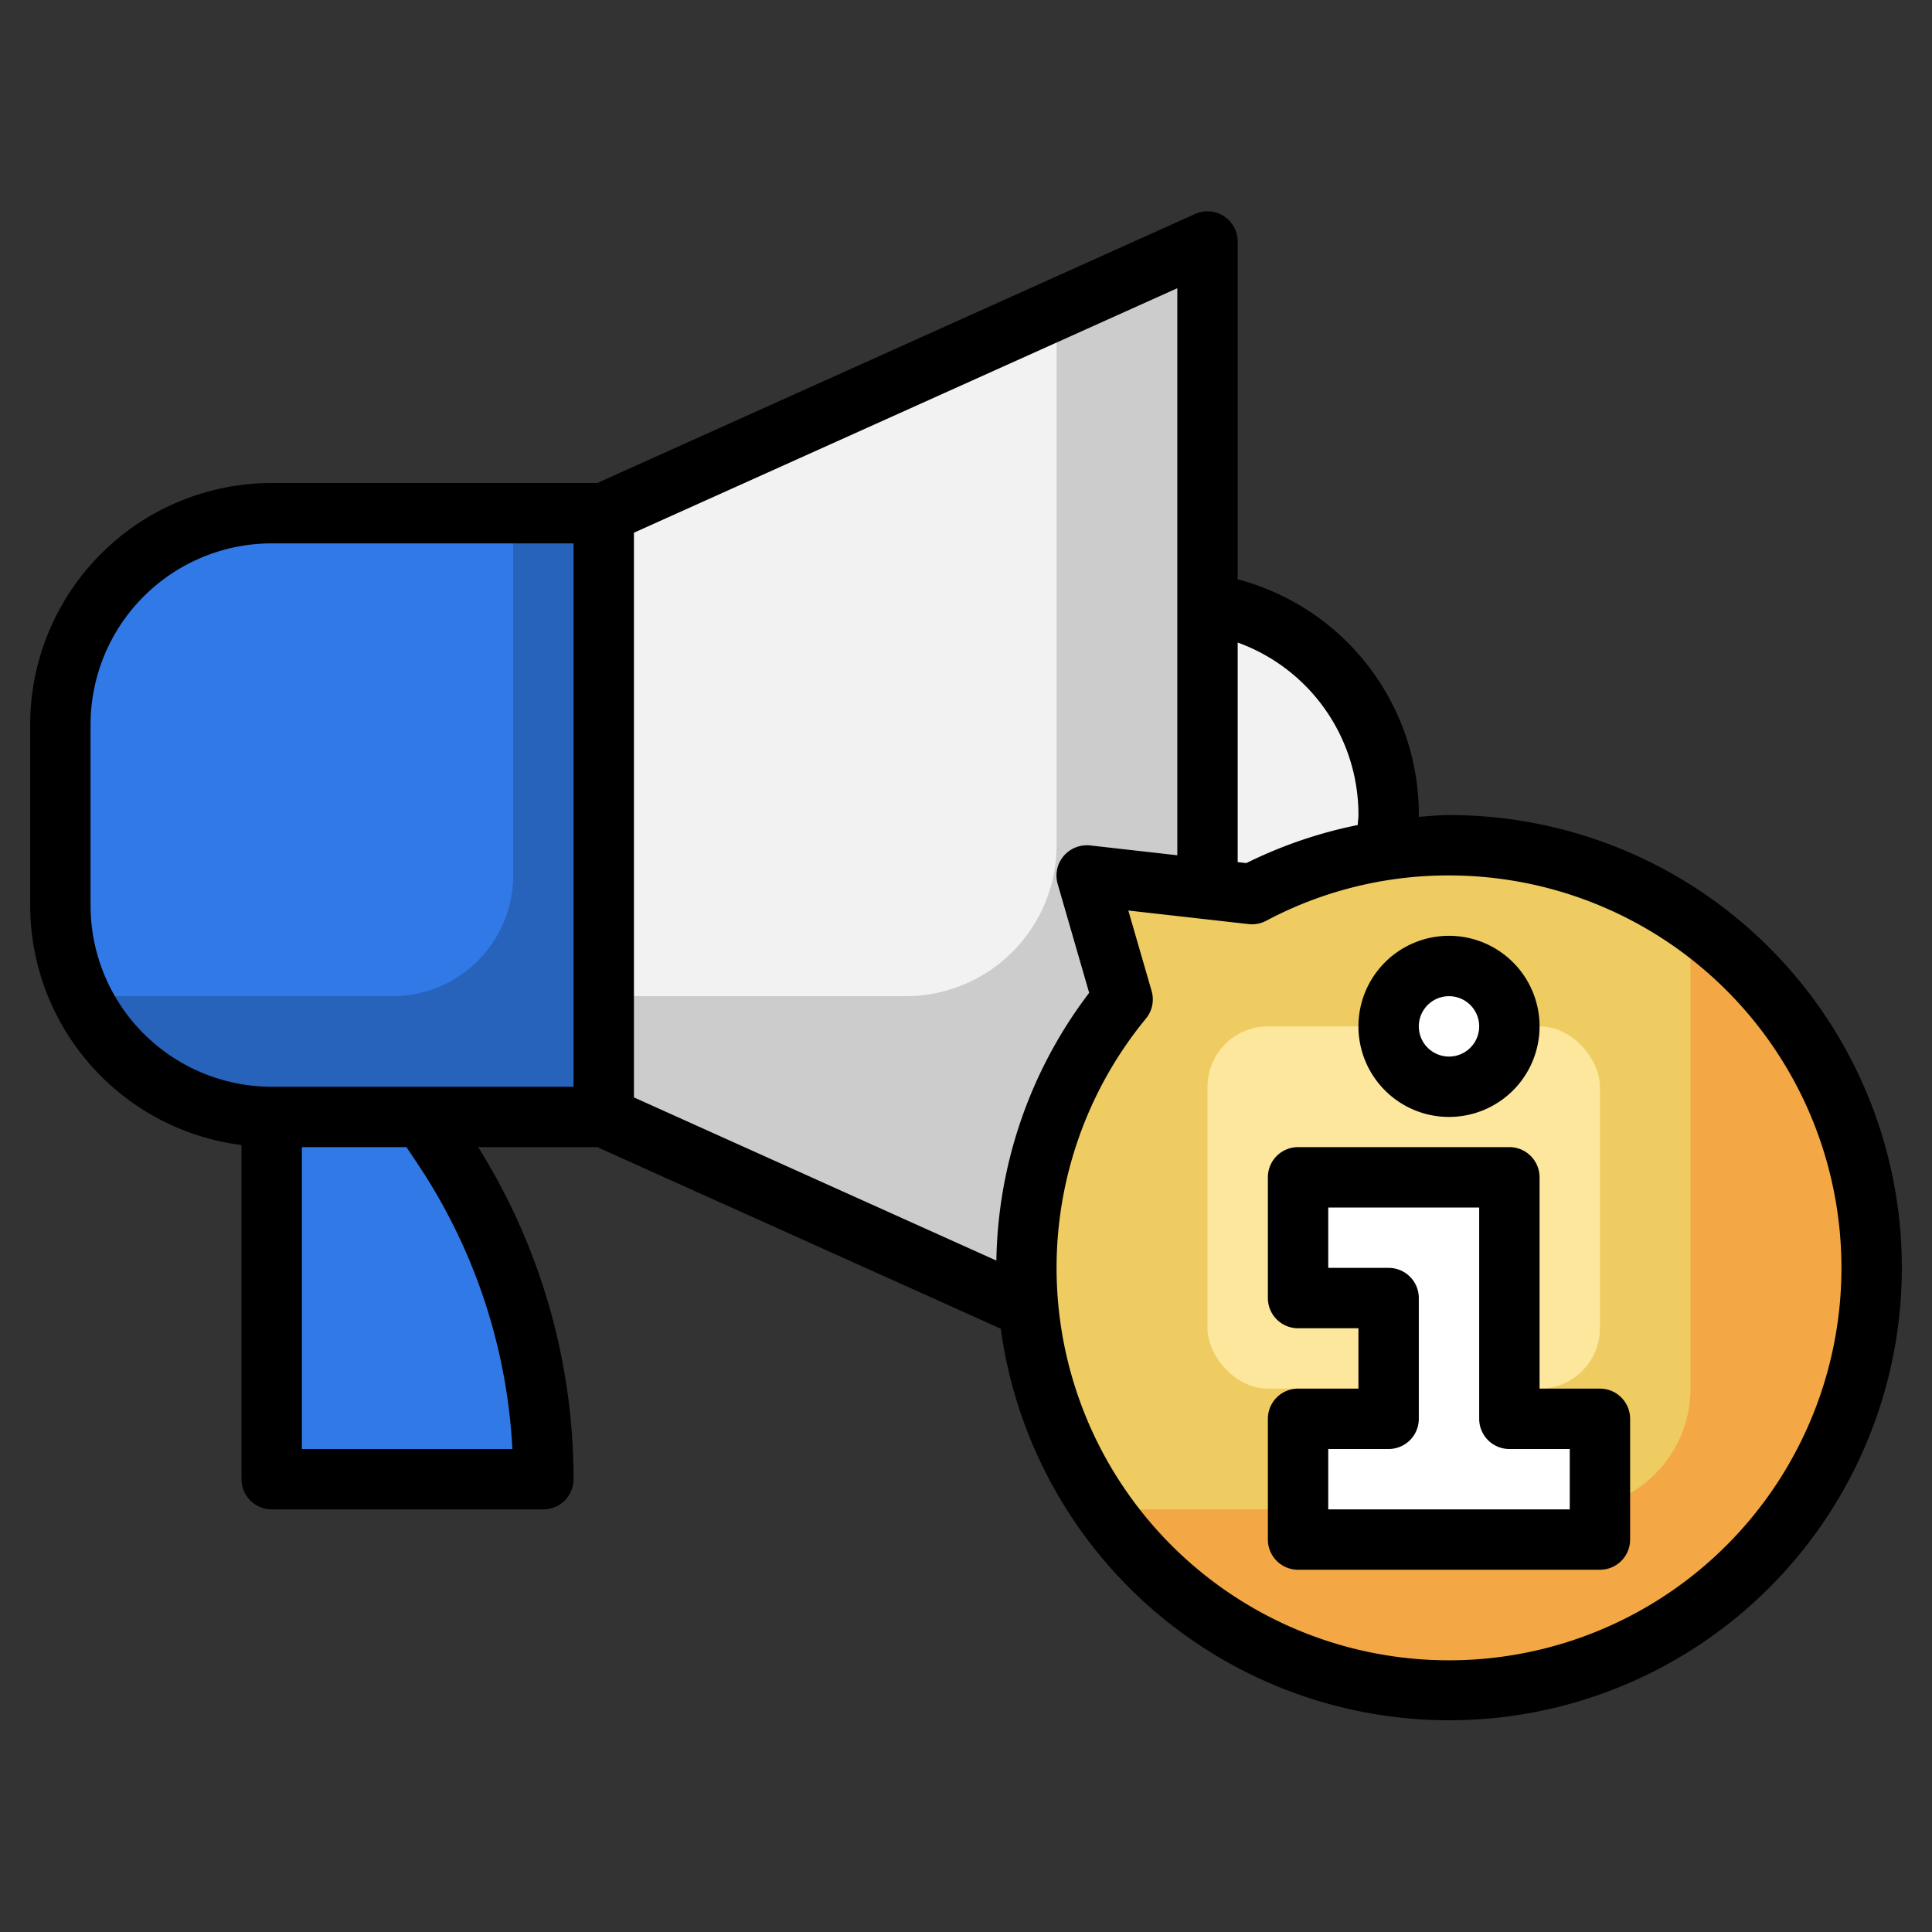
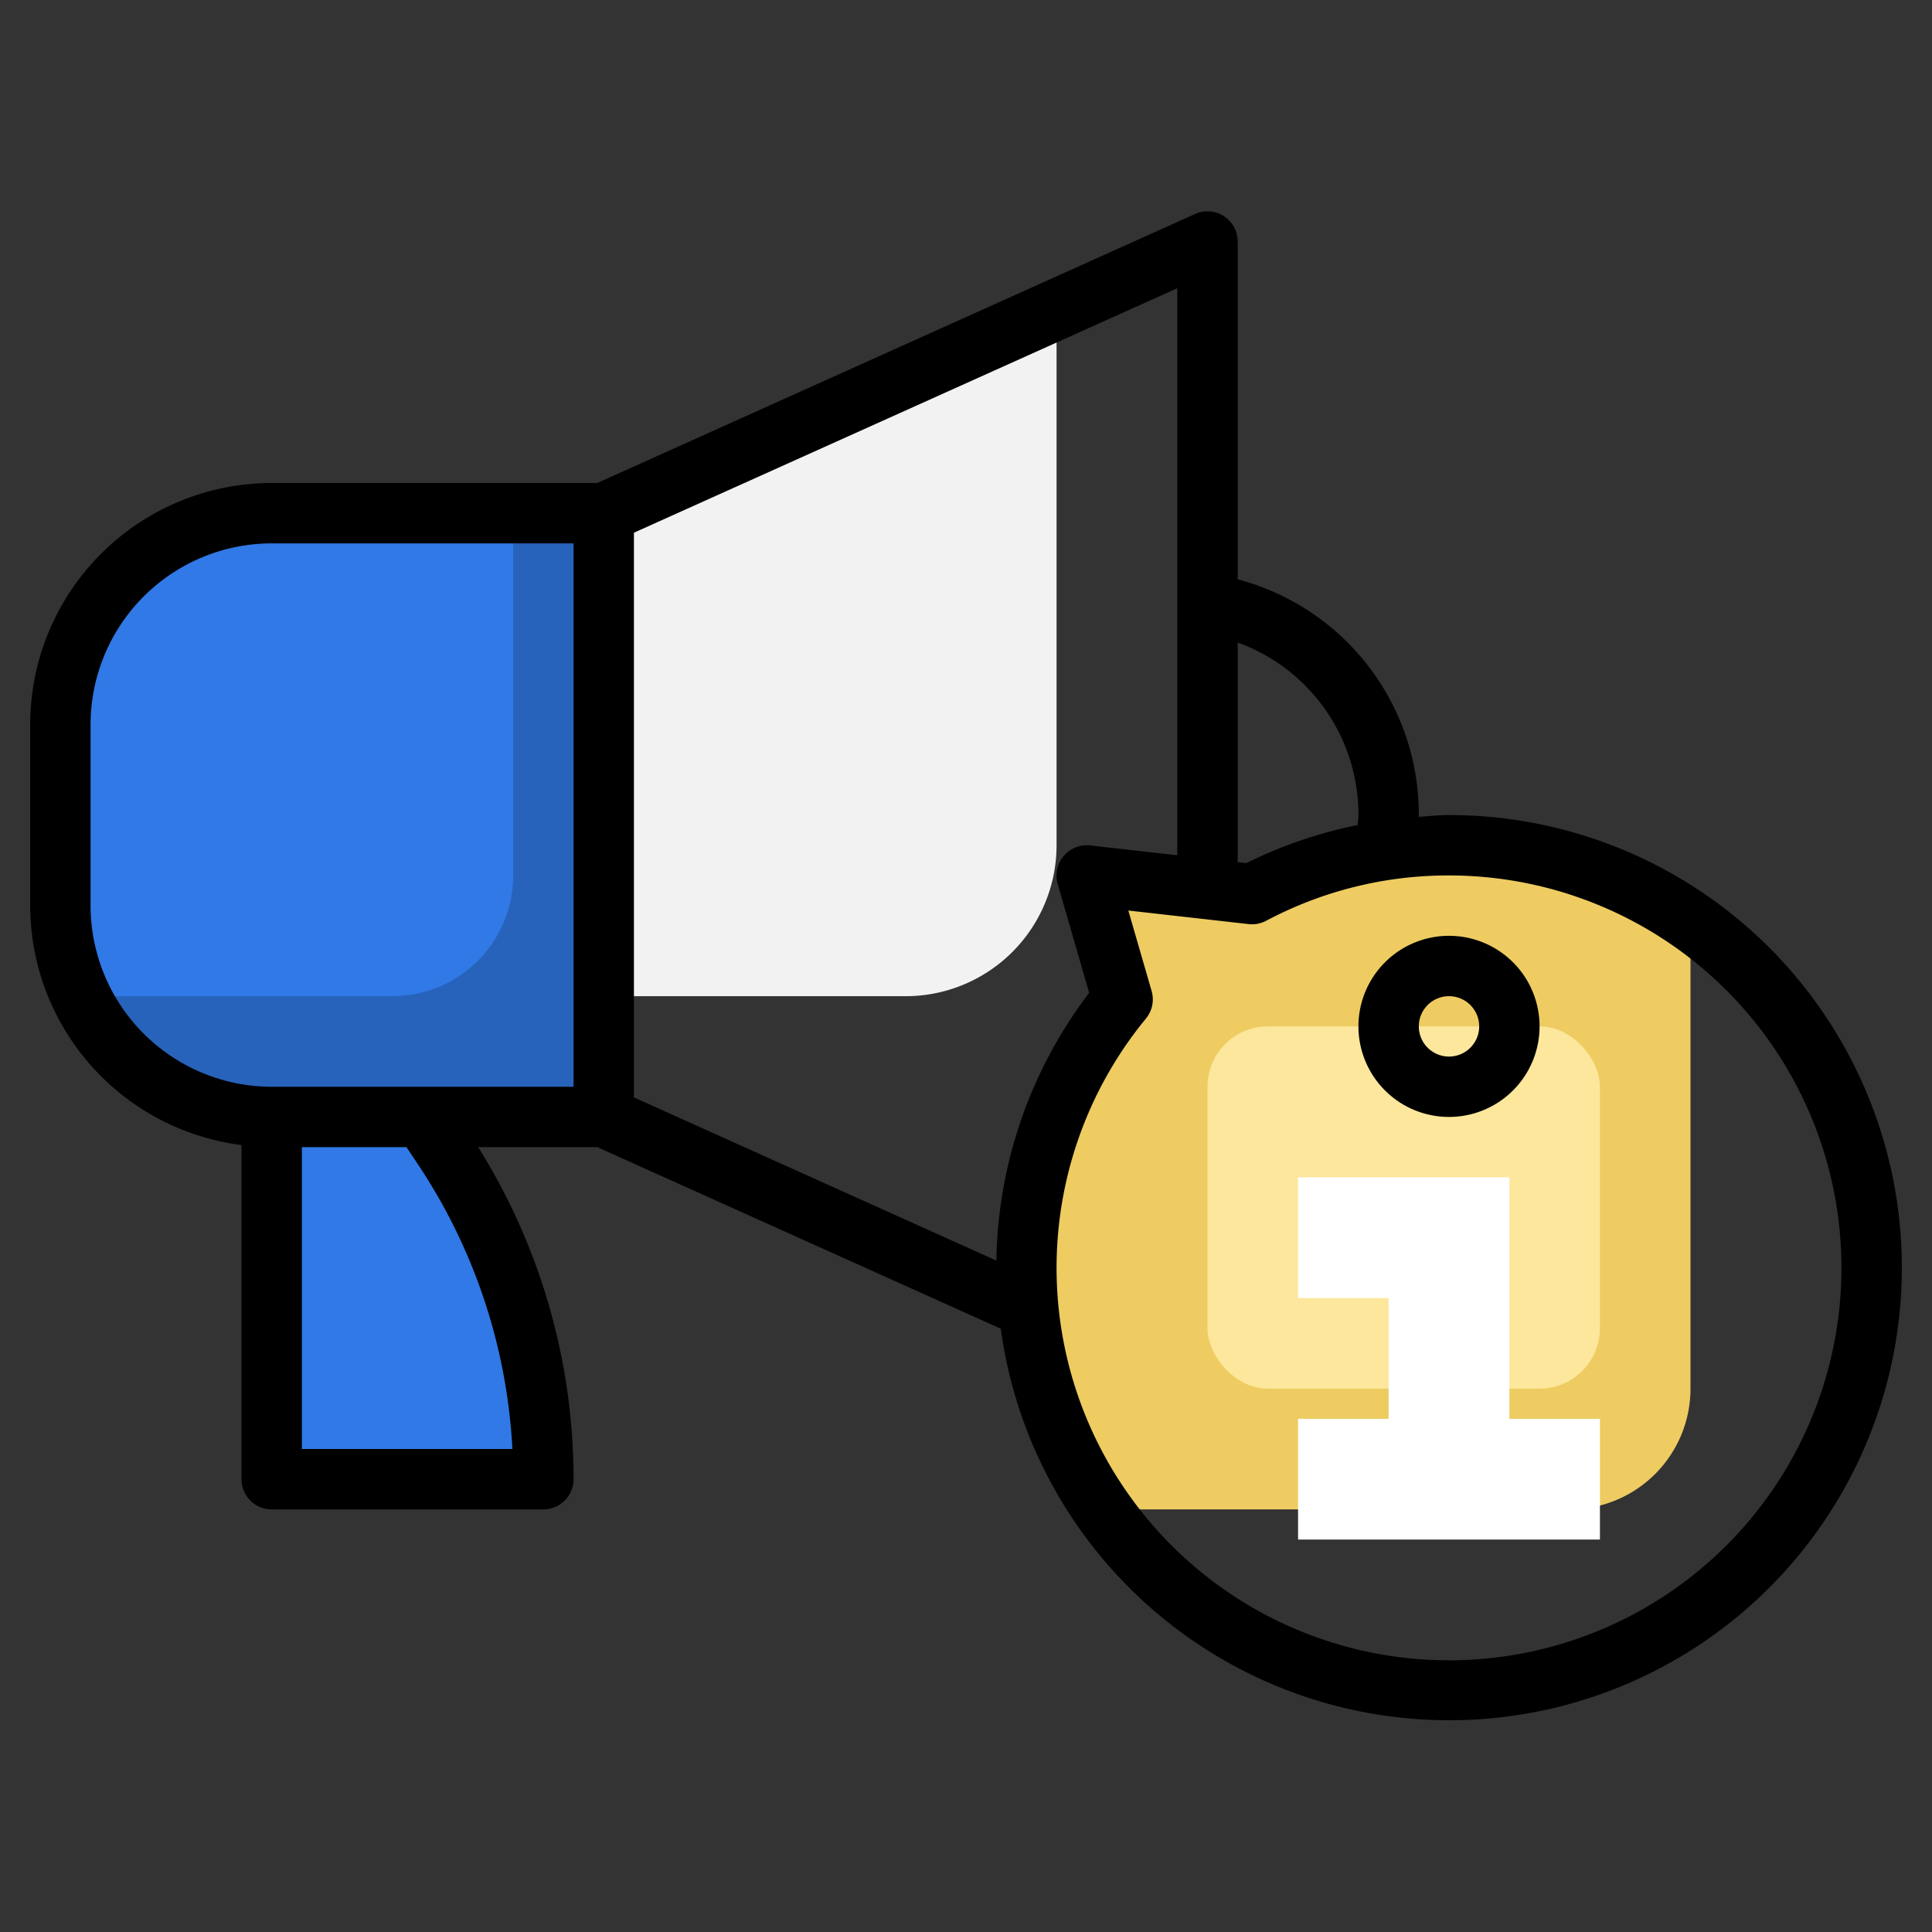
<svg xmlns="http://www.w3.org/2000/svg" height="512" viewBox="0 0 64 64" width="512">
  <rect x="0" y="0" width="64" height="64" fill="#333333" stroke="none" />
  <g id="Layer_29" data-name="Layer 29">
-     <path d="m40 46v-38l-20 9h-11a7 7 0 0 0 -7 7v6a7 7 0 0 0 7 7h11z" fill="#ccc" />
    <path d="m20 17h-11a7 7 0 0 0 -7 7v6a6.962 6.962 0 0 0 .683 3h27.317a5 5 0 0 0 5-5v-17.75z" fill="#f2f2f2" />
    <path d="m9 17a7 7 0 0 0 -7 7v6a7 7 0 0 0 7 7h11v-20z" fill="#2763bb" />
    <path d="m14.672 38.008-.672-1.008h-5v12h9a19.817 19.817 0 0 0 -3.328-10.992z" fill="#3079e6" />
-     <path d="m48 56a14 14 0 0 1 -10.812-22.894l-1.188-4.106 5.474.619a14 14 0 1 1 6.526 26.381z" fill="#f3a845" />
    <path d="m48 28a13.928 13.928 0 0 0 -6.526 1.619l-5.474-.619 1.188 4.106a13.981 13.981 0 0 0 -.668 16.894h15.48a4 4 0 0 0 4-4v-15.48a13.925 13.925 0 0 0 -8-2.52z" fill="#eecc61" />
-     <path d="m41.474 29.619a13.959 13.959 0 0 1 4.426-1.443c.012-.058.025-.119.03-.155a9.035 9.035 0 0 0 .07-1.021 7.082 7.082 0 0 0 -5.918-6.986l-.082-.014v9.452z" fill="#f2f2f2" />
    <rect fill="#fce79c" height="12" rx="2" width="13" x="40" y="34" />
    <path d="m50 39v8h3v4h-10v-4h3v-4h-3v-4z" fill="#fff" />
-     <circle cx="48" cy="34" fill="#fff" r="2" />
    <path d="m9 17a7 7 0 0 0 -7 7v6a6.962 6.962 0 0 0 .683 3h10.317a4 4 0 0 0 4-4v-12z" fill="#3079e6" />
-     <path d="m53 46h-2v-7a1 1 0 0 0 -1-1h-7a1 1 0 0 0 -1 1v4a1 1 0 0 0 1 1h2v2h-2a1 1 0 0 0 -1 1v4a1 1 0 0 0 1 1h10a1 1 0 0 0 1-1v-4a1 1 0 0 0 -1-1zm-1 4h-8v-2h2a1 1 0 0 0 1-1v-4a1 1 0 0 0 -1-1h-2v-2h5v7a1 1 0 0 0 1 1h2z" />
    <path d="m48 37a3 3 0 1 0 -3-3 3 3 0 0 0 3 3zm0-4a1 1 0 1 1 -1 1 1 1 0 0 1 1-1z" />
    <path d="m48 27c-.336 0-.669.036-1 .059 0-.02 0-.039 0-.059a8.053 8.053 0 0 0 -6-7.809v-11.191a1 1 0 0 0 -1.41-.912l-19.805 8.912h-10.785a8.009 8.009 0 0 0 -8 8v6a8.008 8.008 0 0 0 7 7.931v11.069a1 1 0 0 0 1 1h9a1 1 0 0 0 1-1 20.738 20.738 0 0 0 -3.16-11h3.945l13.367 6.015a14.993 14.993 0 1 0 14.848-17.015zm-3 0c0 .11-.018.219-.024.33a14.988 14.988 0 0 0 -3.69 1.261l-.286-.033v-7.273a6.061 6.061 0 0 1 4 5.715zm-6 1.332-2.888-.326a1.014 1.014 0 0 0 -.876.349 1 1 0 0 0 -.2.923l1.044 3.611a15.025 15.025 0 0 0 -3.074 8.869l-12.006-5.405v-18.706l18-8.1zm-36 1.668v-6a6.006 6.006 0 0 1 6-6h10v18h-10a6.006 6.006 0 0 1 -6-6zm10.84 8.562a18.757 18.757 0 0 1 3.134 9.438h-6.974v-10h3.465zm34.16 16.438a13 13 0 0 1 -10.04-21.258 1 1 0 0 0 .189-.914l-.772-2.666 3.985.45a1 1 0 0 0 .579-.109 12.851 12.851 0 0 1 6.059-1.503 13 13 0 0 1 0 26z" />
  </g>
</svg>